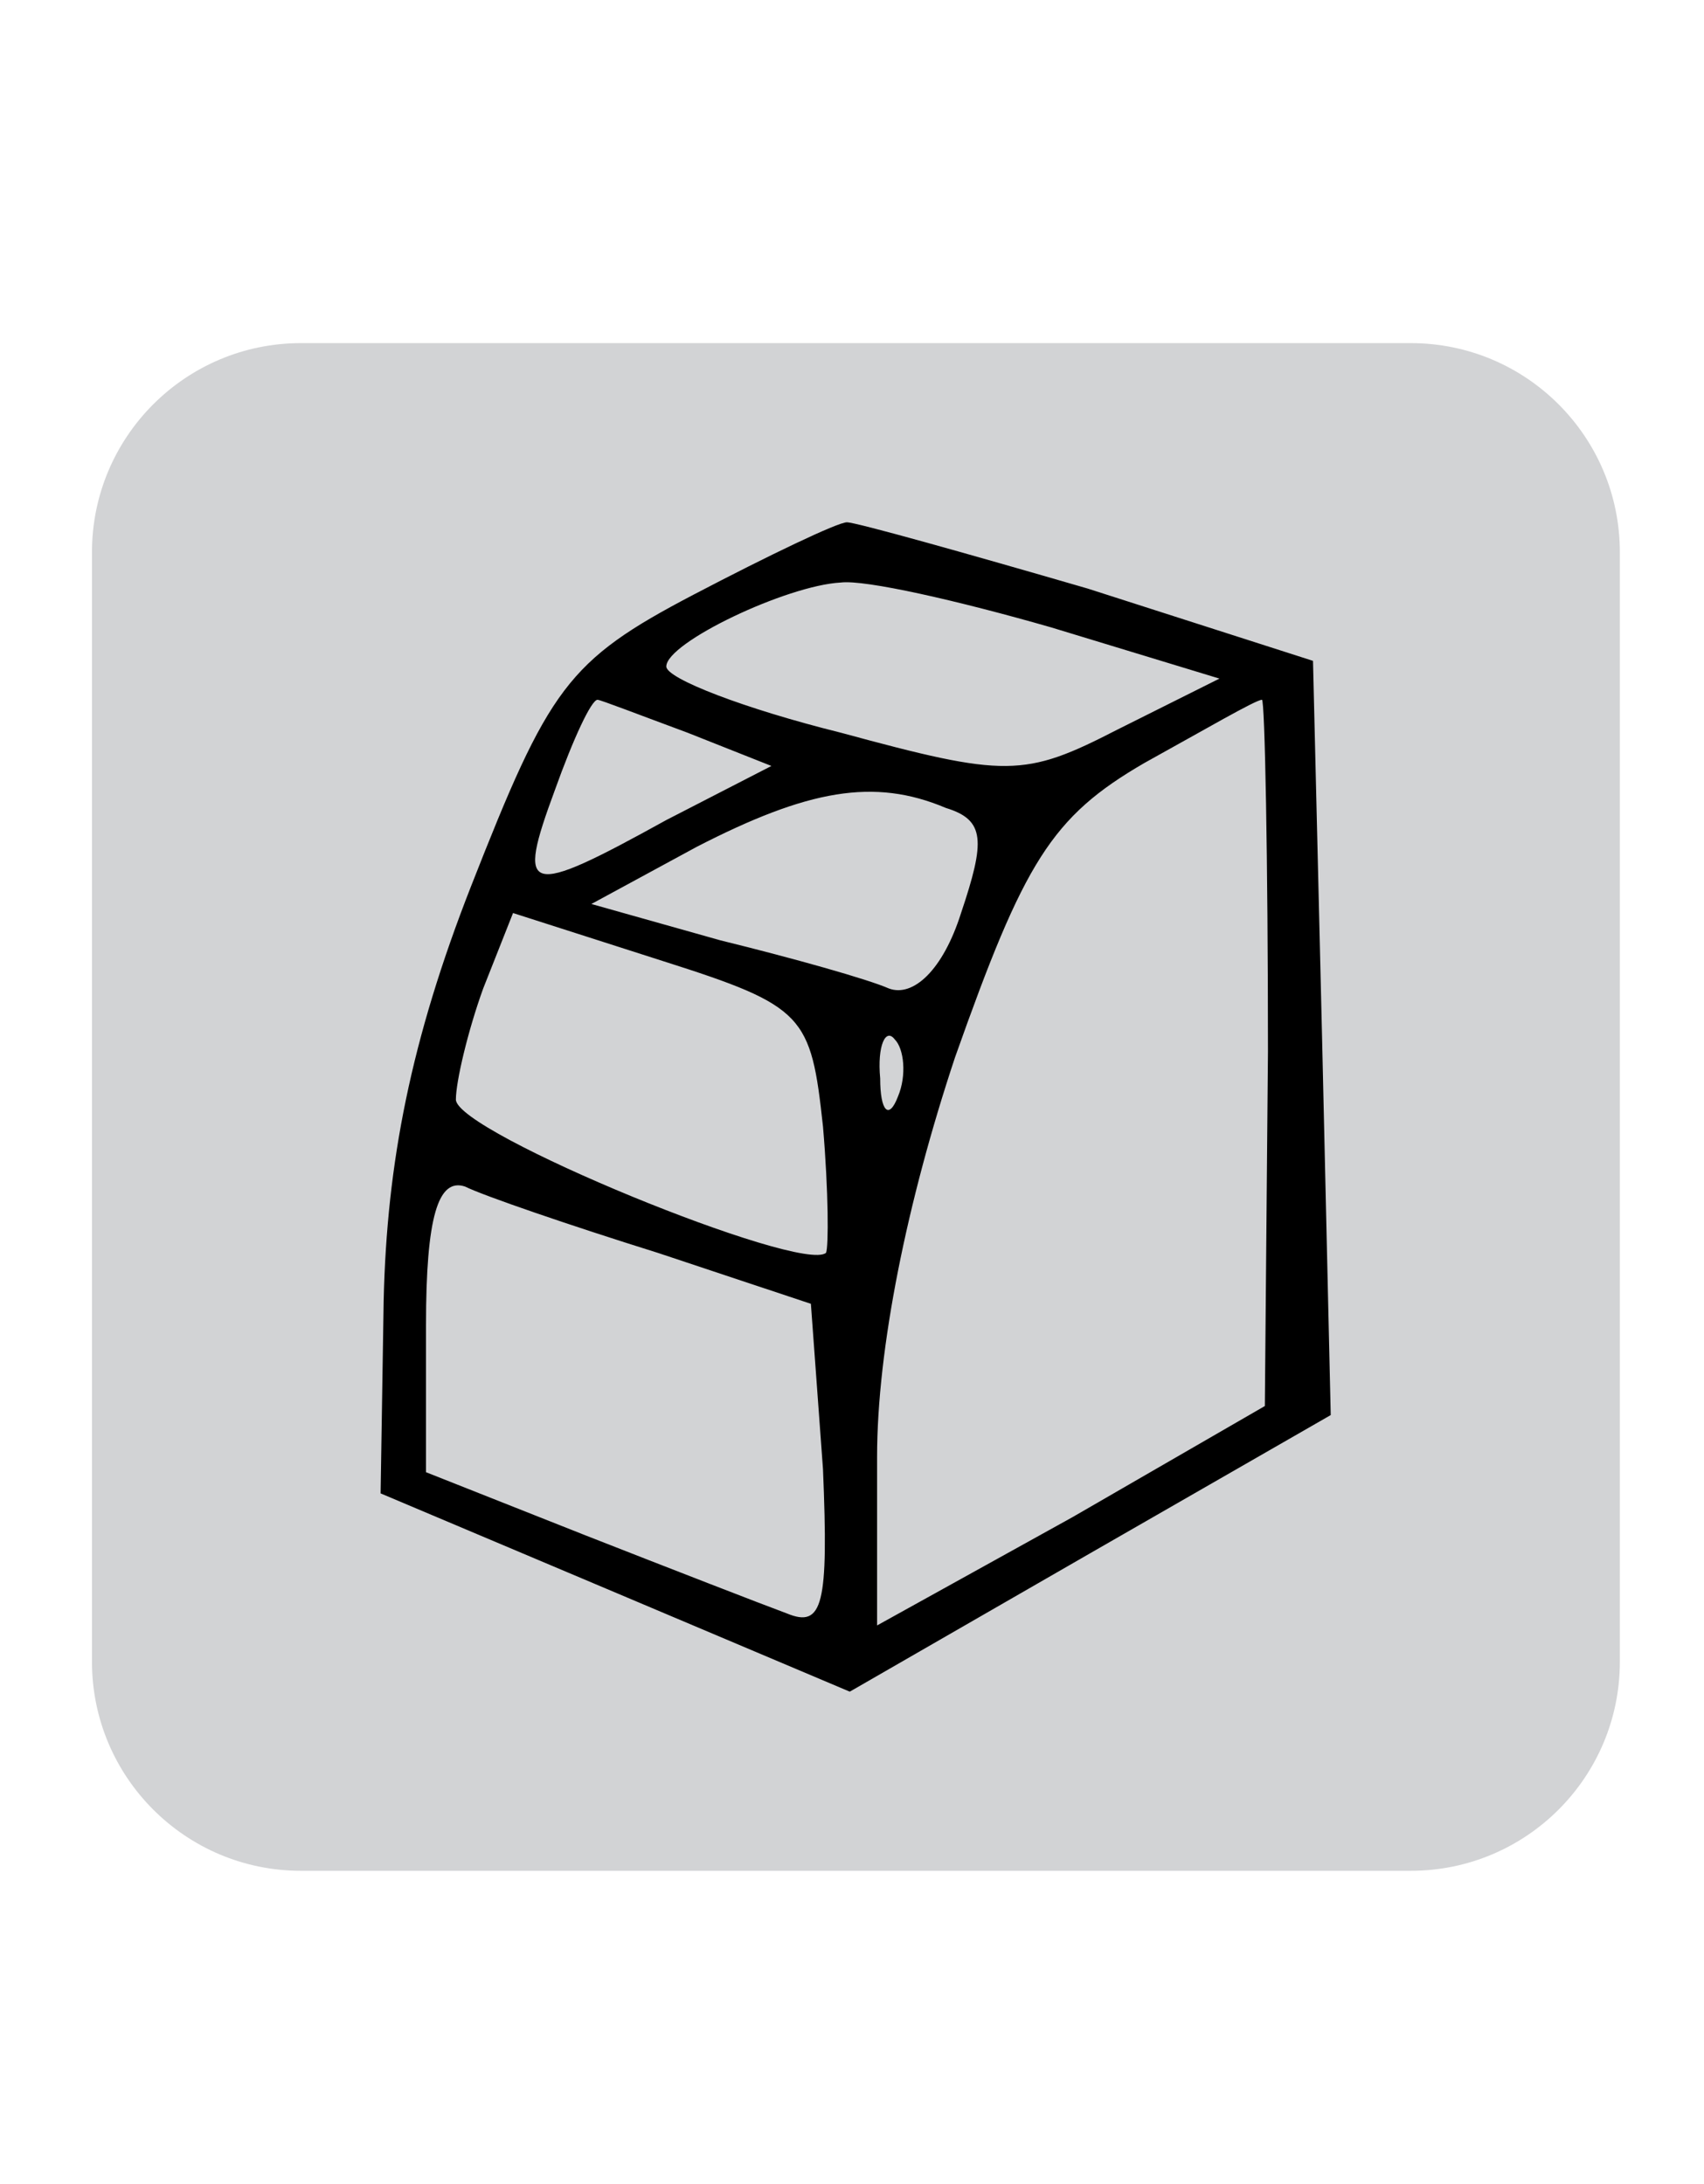
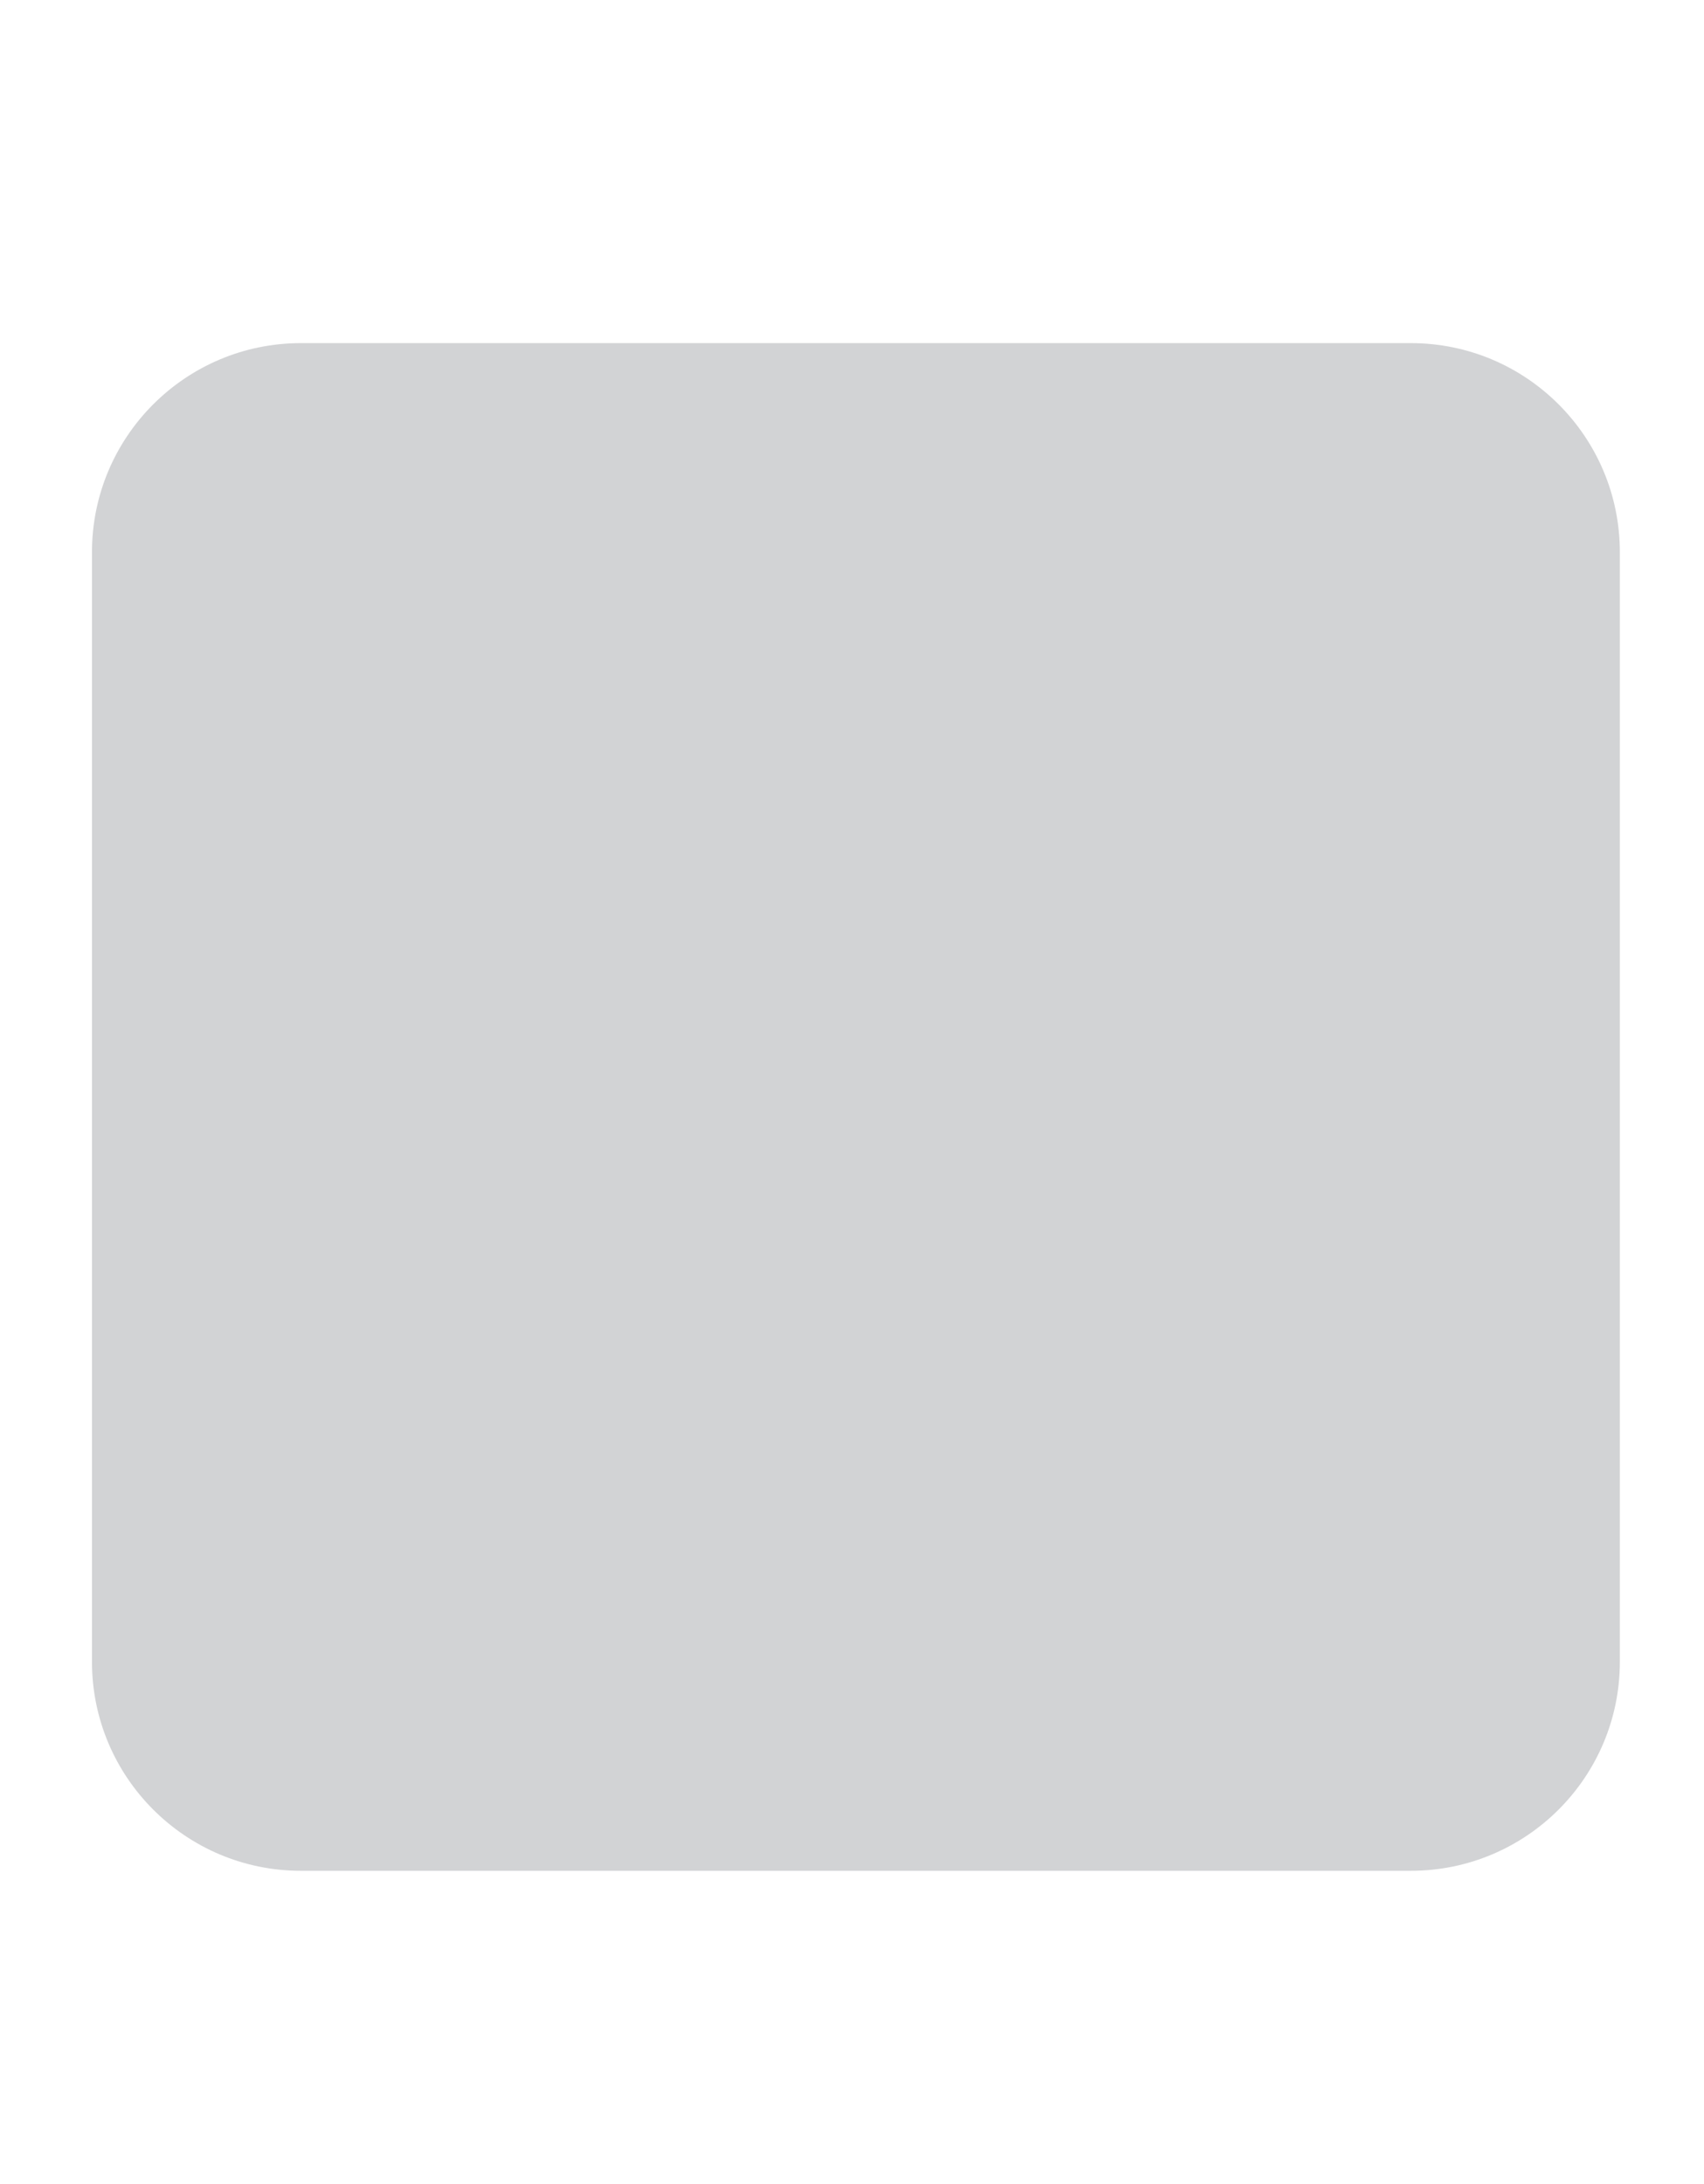
<svg xmlns="http://www.w3.org/2000/svg" width="39px" height="50px" viewBox="0 0 39 50" version="1.1">
  <g id="surface1">
    <path style=" stroke:none;fill-rule:evenodd;fill:rgb(82.353%,82.745%,83.529%);fill-opacity:1;" d="M 6.887 7.855 L 32.289 7.855 C 34.934 7.855 37.074 10 37.074 12.641 L 37.074 38.043 C 37.074 40.684 34.934 42.828 32.289 42.828 L 6.887 42.828 C 4.246 42.828 2.105 40.684 2.105 38.043 L 2.105 12.641 C 2.105 10 4.246 7.855 6.887 7.855 Z M 6.887 7.855 " />
-     <path style=" stroke:none;fill-rule:nonzero;fill:rgb(0%,0%,0%);fill-opacity:1;" d="M 15.875 13.613 C 12.98 15.129 12.566 15.742 10.781 20.289 C 9.406 23.797 8.852 26.621 8.781 29.781 L 8.711 34.188 L 14.082 36.457 L 19.449 38.727 L 24.957 35.555 L 30.457 32.395 L 30.258 23.727 L 30.051 15.129 L 24.891 13.473 C 22.066 12.652 19.59 11.957 19.383 11.957 C 19.172 11.957 17.598 12.711 15.875 13.613 Z M 24.059 14.363 L 27.91 15.535 L 25.574 16.703 C 23.441 17.801 23.027 17.801 19.242 16.773 C 17.043 16.227 15.25 15.535 15.25 15.258 C 15.25 14.711 18.004 13.402 19.242 13.336 C 19.797 13.266 21.926 13.75 24.059 14.363 Z M 15.734 16.773 L 17.656 17.535 L 15.25 18.773 C 12.02 20.559 11.812 20.488 12.703 18.078 C 13.121 16.91 13.535 16.02 13.676 16.02 C 13.742 16.02 14.637 16.367 15.734 16.773 Z M 29.02 24.074 L 28.949 32.188 L 24.543 34.734 L 20.074 37.211 L 20.074 33.355 C 20.074 30.879 20.758 27.512 21.859 24.203 C 23.441 19.734 24.059 18.703 26.195 17.465 C 27.574 16.703 28.742 16.02 28.883 16.02 C 28.949 16.02 29.02 19.664 29.02 24.074 Z M 21.648 18.496 C 22.551 18.773 22.551 19.25 21.996 20.902 C 21.582 22.211 20.898 22.836 20.344 22.629 C 19.867 22.418 18.145 21.934 16.488 21.527 L 13.535 20.695 L 15.945 19.387 C 18.488 18.078 20.004 17.801 21.648 18.496 Z M 18.836 25.789 C 18.965 27.305 18.965 28.543 18.906 28.68 C 18.352 29.164 10.434 25.926 10.434 25.172 C 10.434 24.758 10.711 23.59 11.059 22.629 L 11.742 20.902 L 15.18 22.004 C 18.422 23.035 18.559 23.242 18.836 25.789 Z M 20.551 25.105 C 20.344 25.648 20.145 25.441 20.145 24.688 C 20.074 23.934 20.273 23.52 20.48 23.797 C 20.688 24.004 20.758 24.617 20.551 25.105 Z M 15.051 28.68 L 18.559 29.848 L 18.836 33.633 C 18.965 36.734 18.836 37.281 18.004 36.934 C 17.461 36.734 15.32 35.902 13.398 35.148 L 9.75 33.703 L 9.75 30.336 C 9.75 27.859 10.027 26.957 10.645 27.164 C 11.059 27.371 13.051 28.055 15.051 28.68 Z M 15.051 28.68 " />
  </g>
</svg>